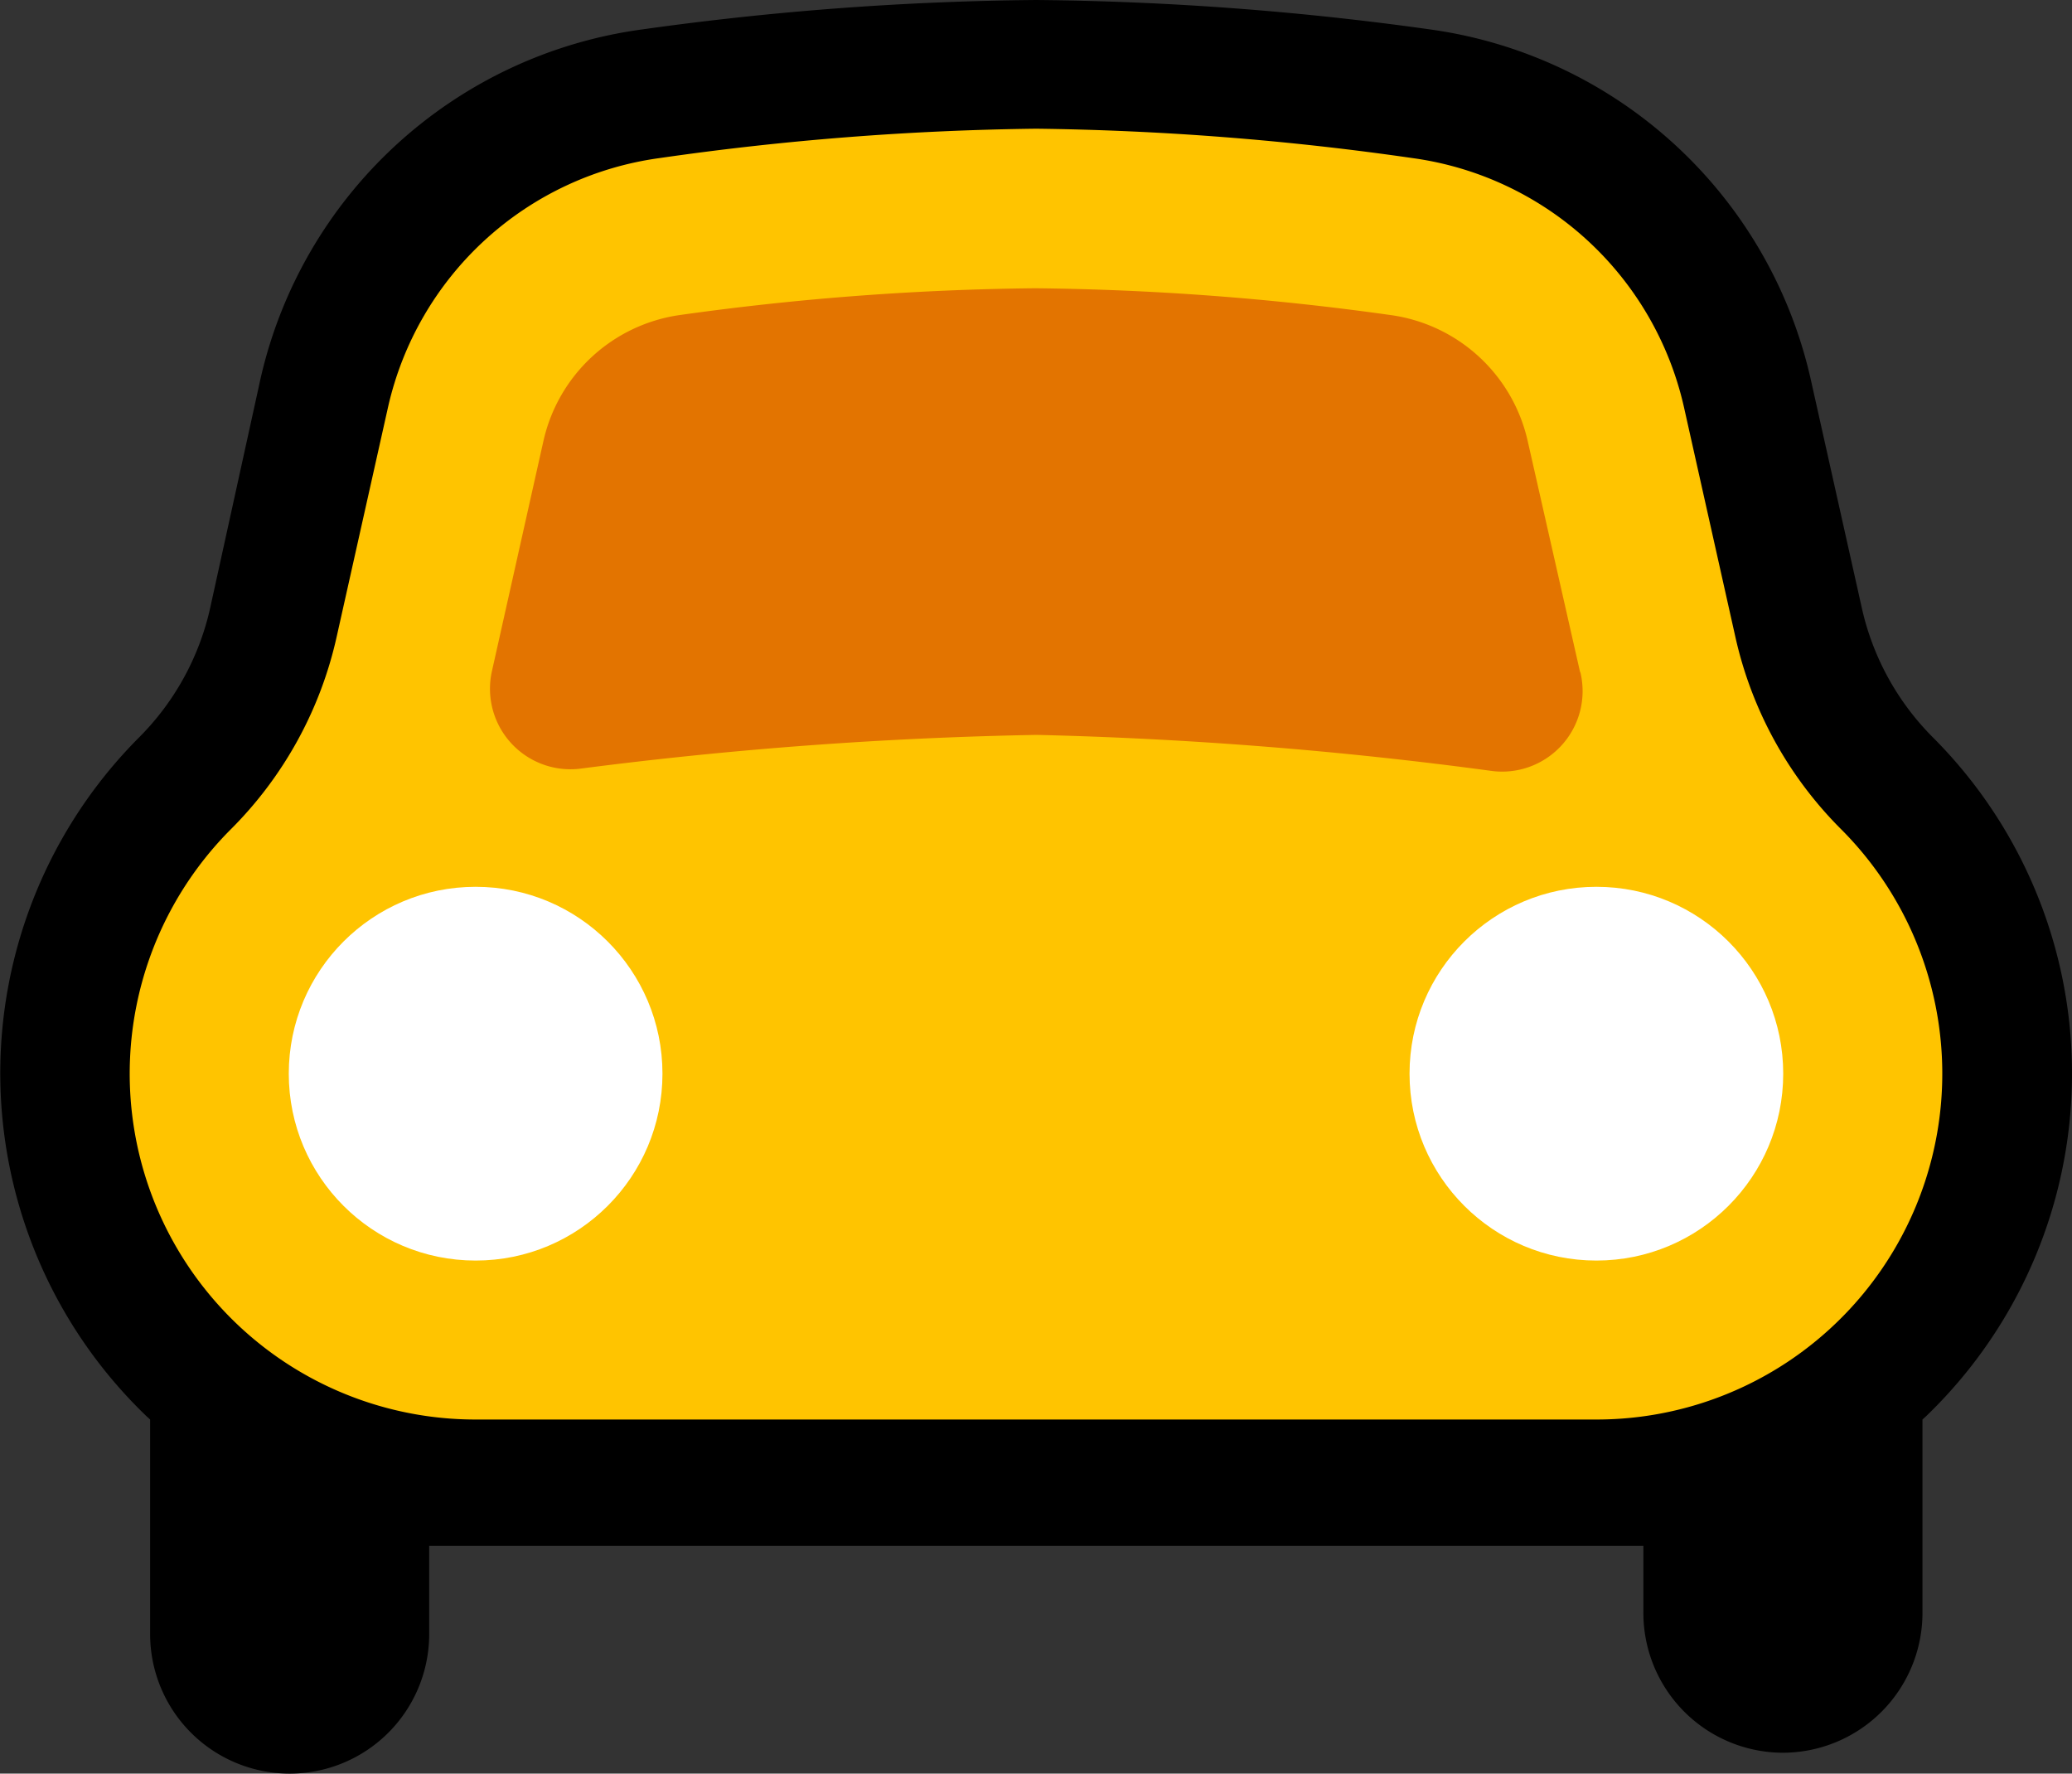
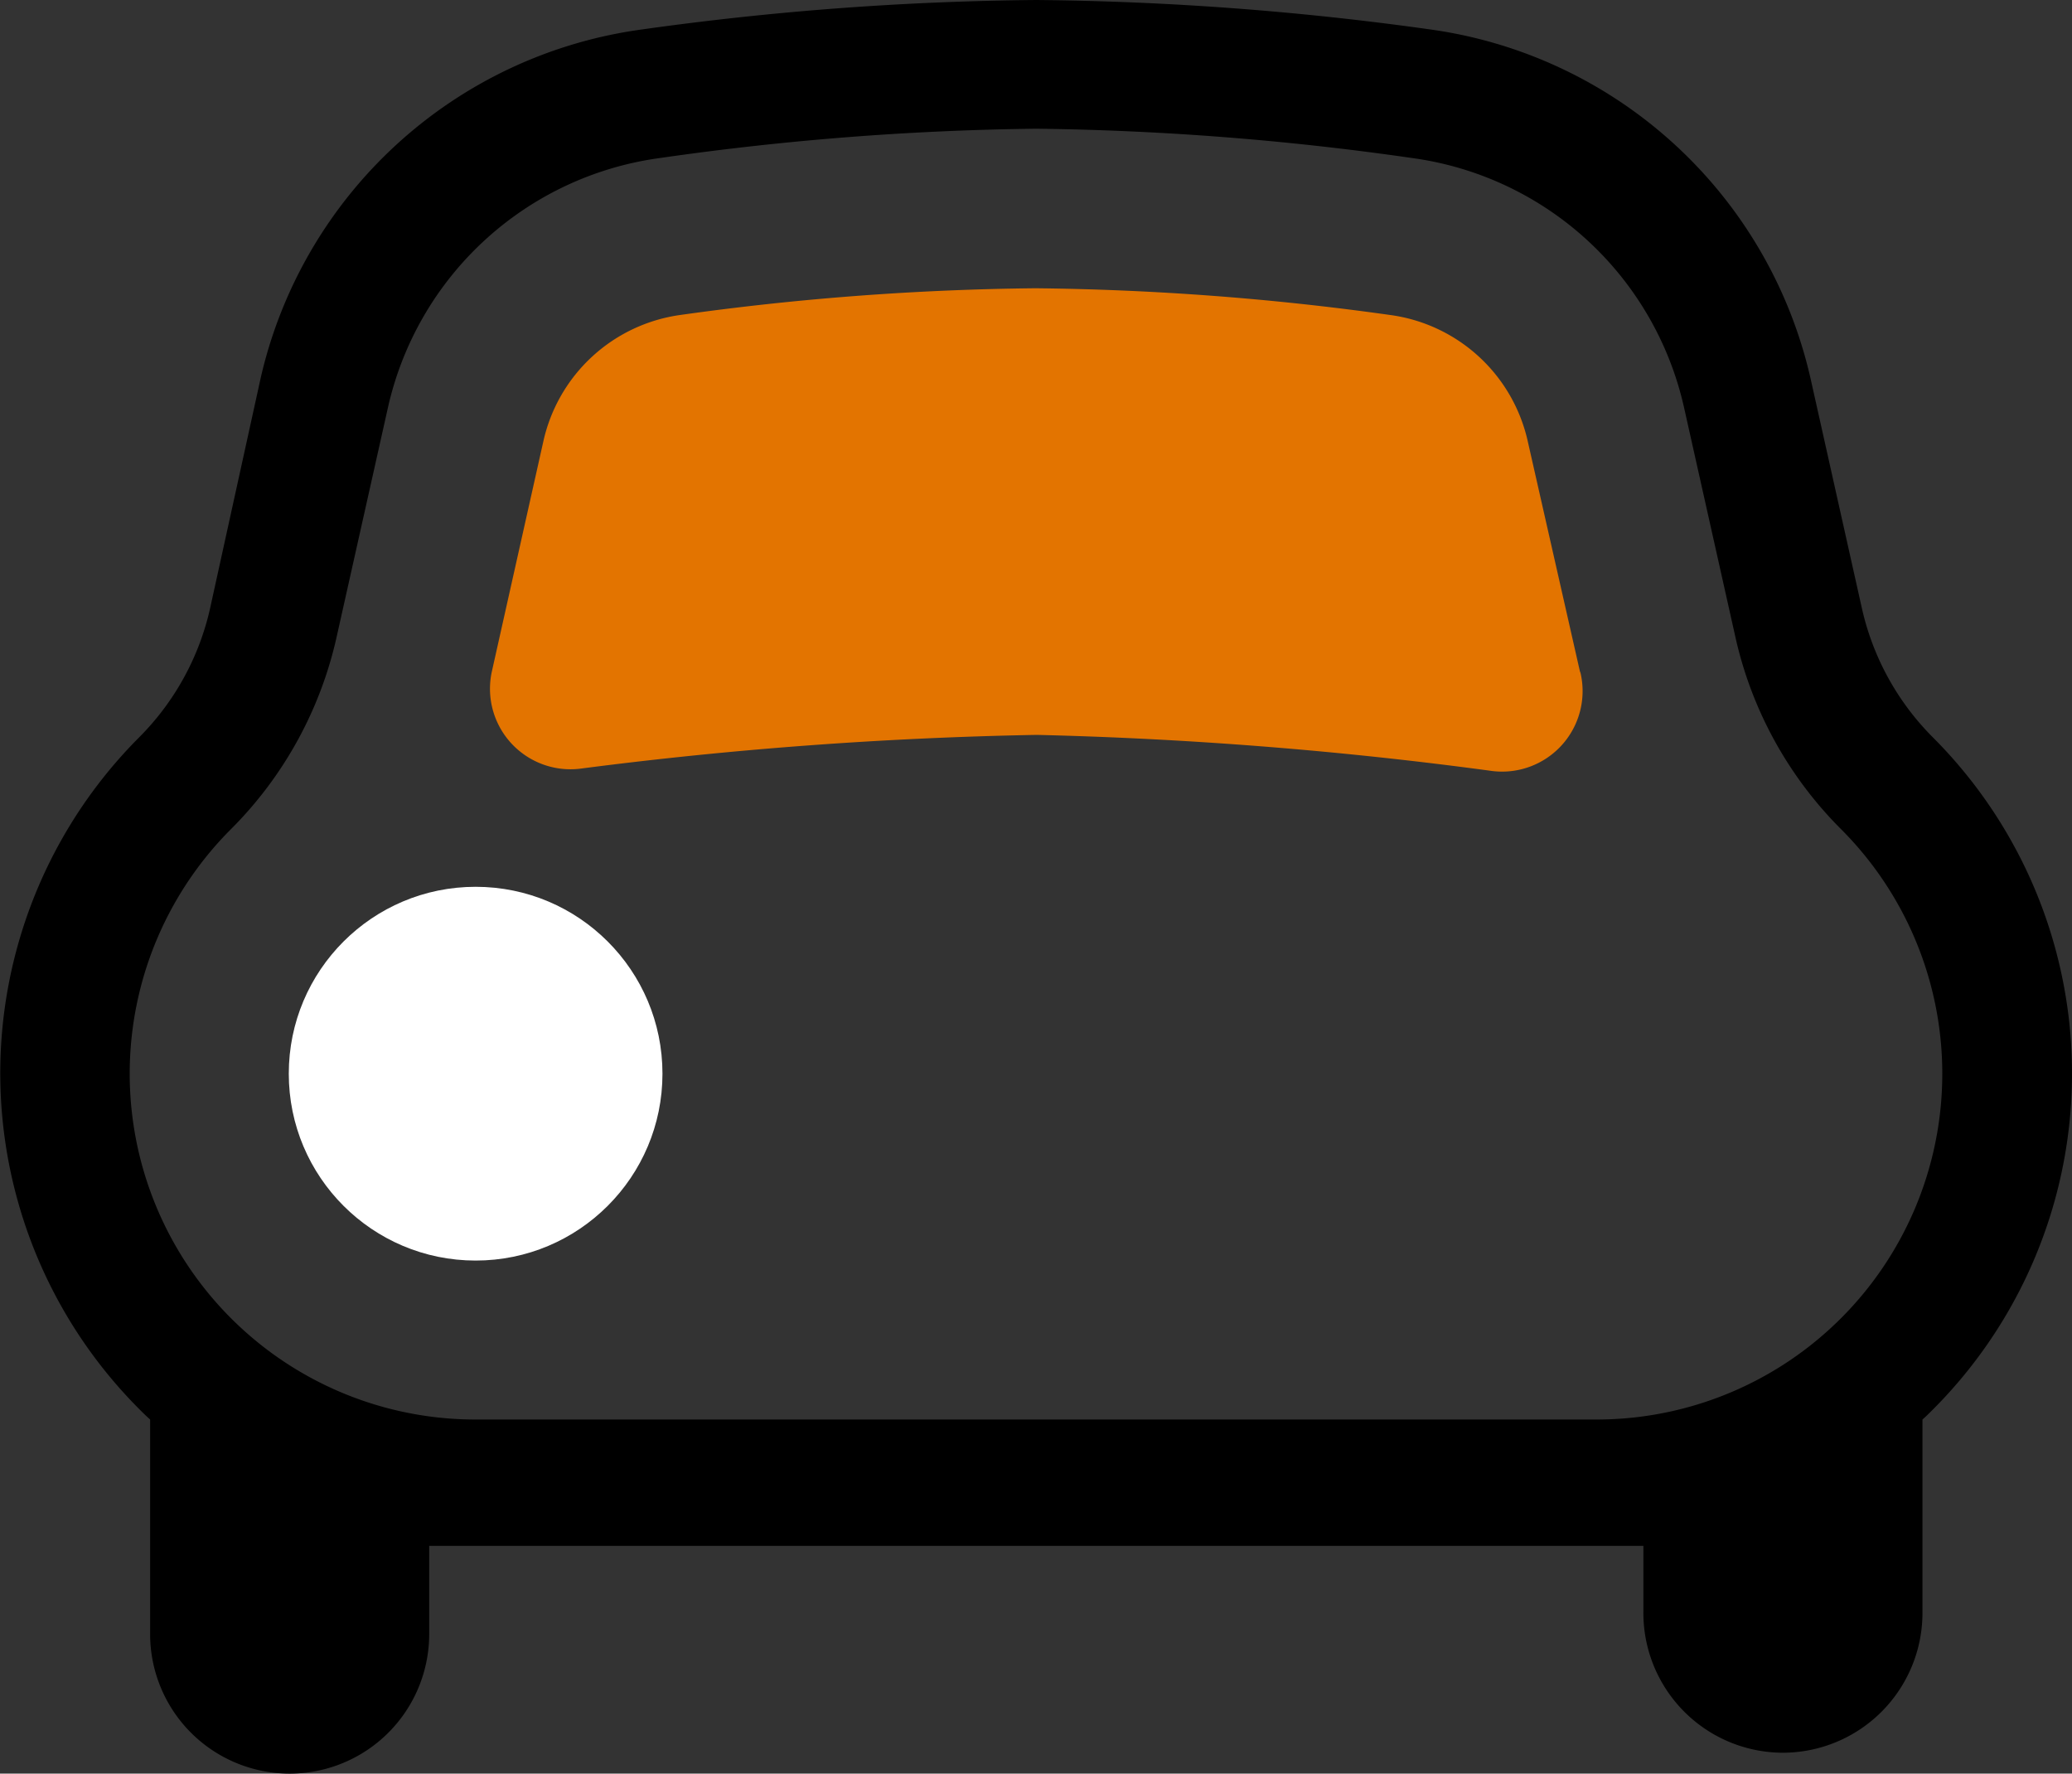
<svg xmlns="http://www.w3.org/2000/svg" viewBox="0 0 70.53 60.36">
  <rect x="0" y="0" width="70.53" height="60.36" fill="#333333" stroke="none" />
  <defs>
    <style>.cls-1{fill:#ffc400;}.cls-2{fill:#fff;}.cls-3{fill:#e37400;}</style>
  </defs>
  <g id="Layer_2" data-name="Layer 2">
    <g id="Layer_1-2" data-name="Layer 1">
-       <path class="cls-1" d="M64.23,26.65a11.23,11.23,0,0,1-3-5.46l-1.75-7.82A13.16,13.16,0,0,0,48.37,3.19a102.26,102.26,0,0,0-13.1-1,102.28,102.28,0,0,0-13.11,1,13.16,13.16,0,0,0-11.1,10.18L9.31,21.19a11.23,11.23,0,0,1-3,5.46,13.94,13.94,0,0,0-4.09,9.89h0a14,14,0,0,0,14,14H54.34a14,14,0,0,0,14-14h0A13.94,13.94,0,0,0,64.23,26.65Z" />
      <circle class="cls-2" cx="16.19" cy="36.54" r="6.36" />
-       <circle class="cls-2" cx="54.34" cy="36.54" r="6.36" />
-       <path class="cls-3" d="M53.78,22.85,52,15a5.56,5.56,0,0,0-4.68-4.28,93.34,93.34,0,0,0-12.08-.91,93.35,93.35,0,0,0-12.09.91A5.56,5.56,0,0,0,18.5,15l-1.75,7.82v0a2.74,2.74,0,0,0,3,3.34,140.47,140.47,0,0,1,15.54-1.15A140.29,140.29,0,0,1,50.8,26.24a2.74,2.74,0,0,0,3-3.34Z" />
+       <path class="cls-3" d="M53.78,22.85,52,15a5.56,5.56,0,0,0-4.68-4.28,93.34,93.34,0,0,0-12.08-.91,93.35,93.35,0,0,0-12.09.91A5.56,5.56,0,0,0,18.5,15l-1.75,7.82v0a2.74,2.74,0,0,0,3,3.34,140.47,140.47,0,0,1,15.54-1.15A140.29,140.29,0,0,1,50.8,26.24a2.74,2.74,0,0,0,3-3.34" />
      <path d="M60.69,59.65a4.76,4.76,0,0,0,4.75-4.76V48.31l.11-.1a16.18,16.18,0,0,0,.24-23.12,9,9,0,0,1-2.41-4.38l-1.75-7.83A15.45,15.45,0,0,0,48.67,1a103,103,0,0,0-13.4-1,102.74,102.74,0,0,0-13.4,1,15.45,15.45,0,0,0-13,11.88L7.15,20.71a9,9,0,0,1-2.41,4.38A16.18,16.18,0,0,0,5,48.21l.11.1v7.3a4.75,4.75,0,0,0,9.5,0v-3l.36,0c.41,0,.83,0,1.24,0H54.34c.41,0,.83,0,1.24,0l.36,0v2.23A4.76,4.76,0,0,0,60.69,59.65ZM54.34,48.31H16.19A11.77,11.77,0,0,1,7.86,28.22a13.35,13.35,0,0,0,3.6-6.55l1.75-7.82a11,11,0,0,1,9.24-8.47,97.62,97.62,0,0,1,12.82-1,97.61,97.61,0,0,1,12.81,1,11,11,0,0,1,9.24,8.47l1.75,7.82a13.35,13.35,0,0,0,3.6,6.55,11.77,11.77,0,0,1-8.33,20.09Z" />
    </g>
  </g>
</svg>